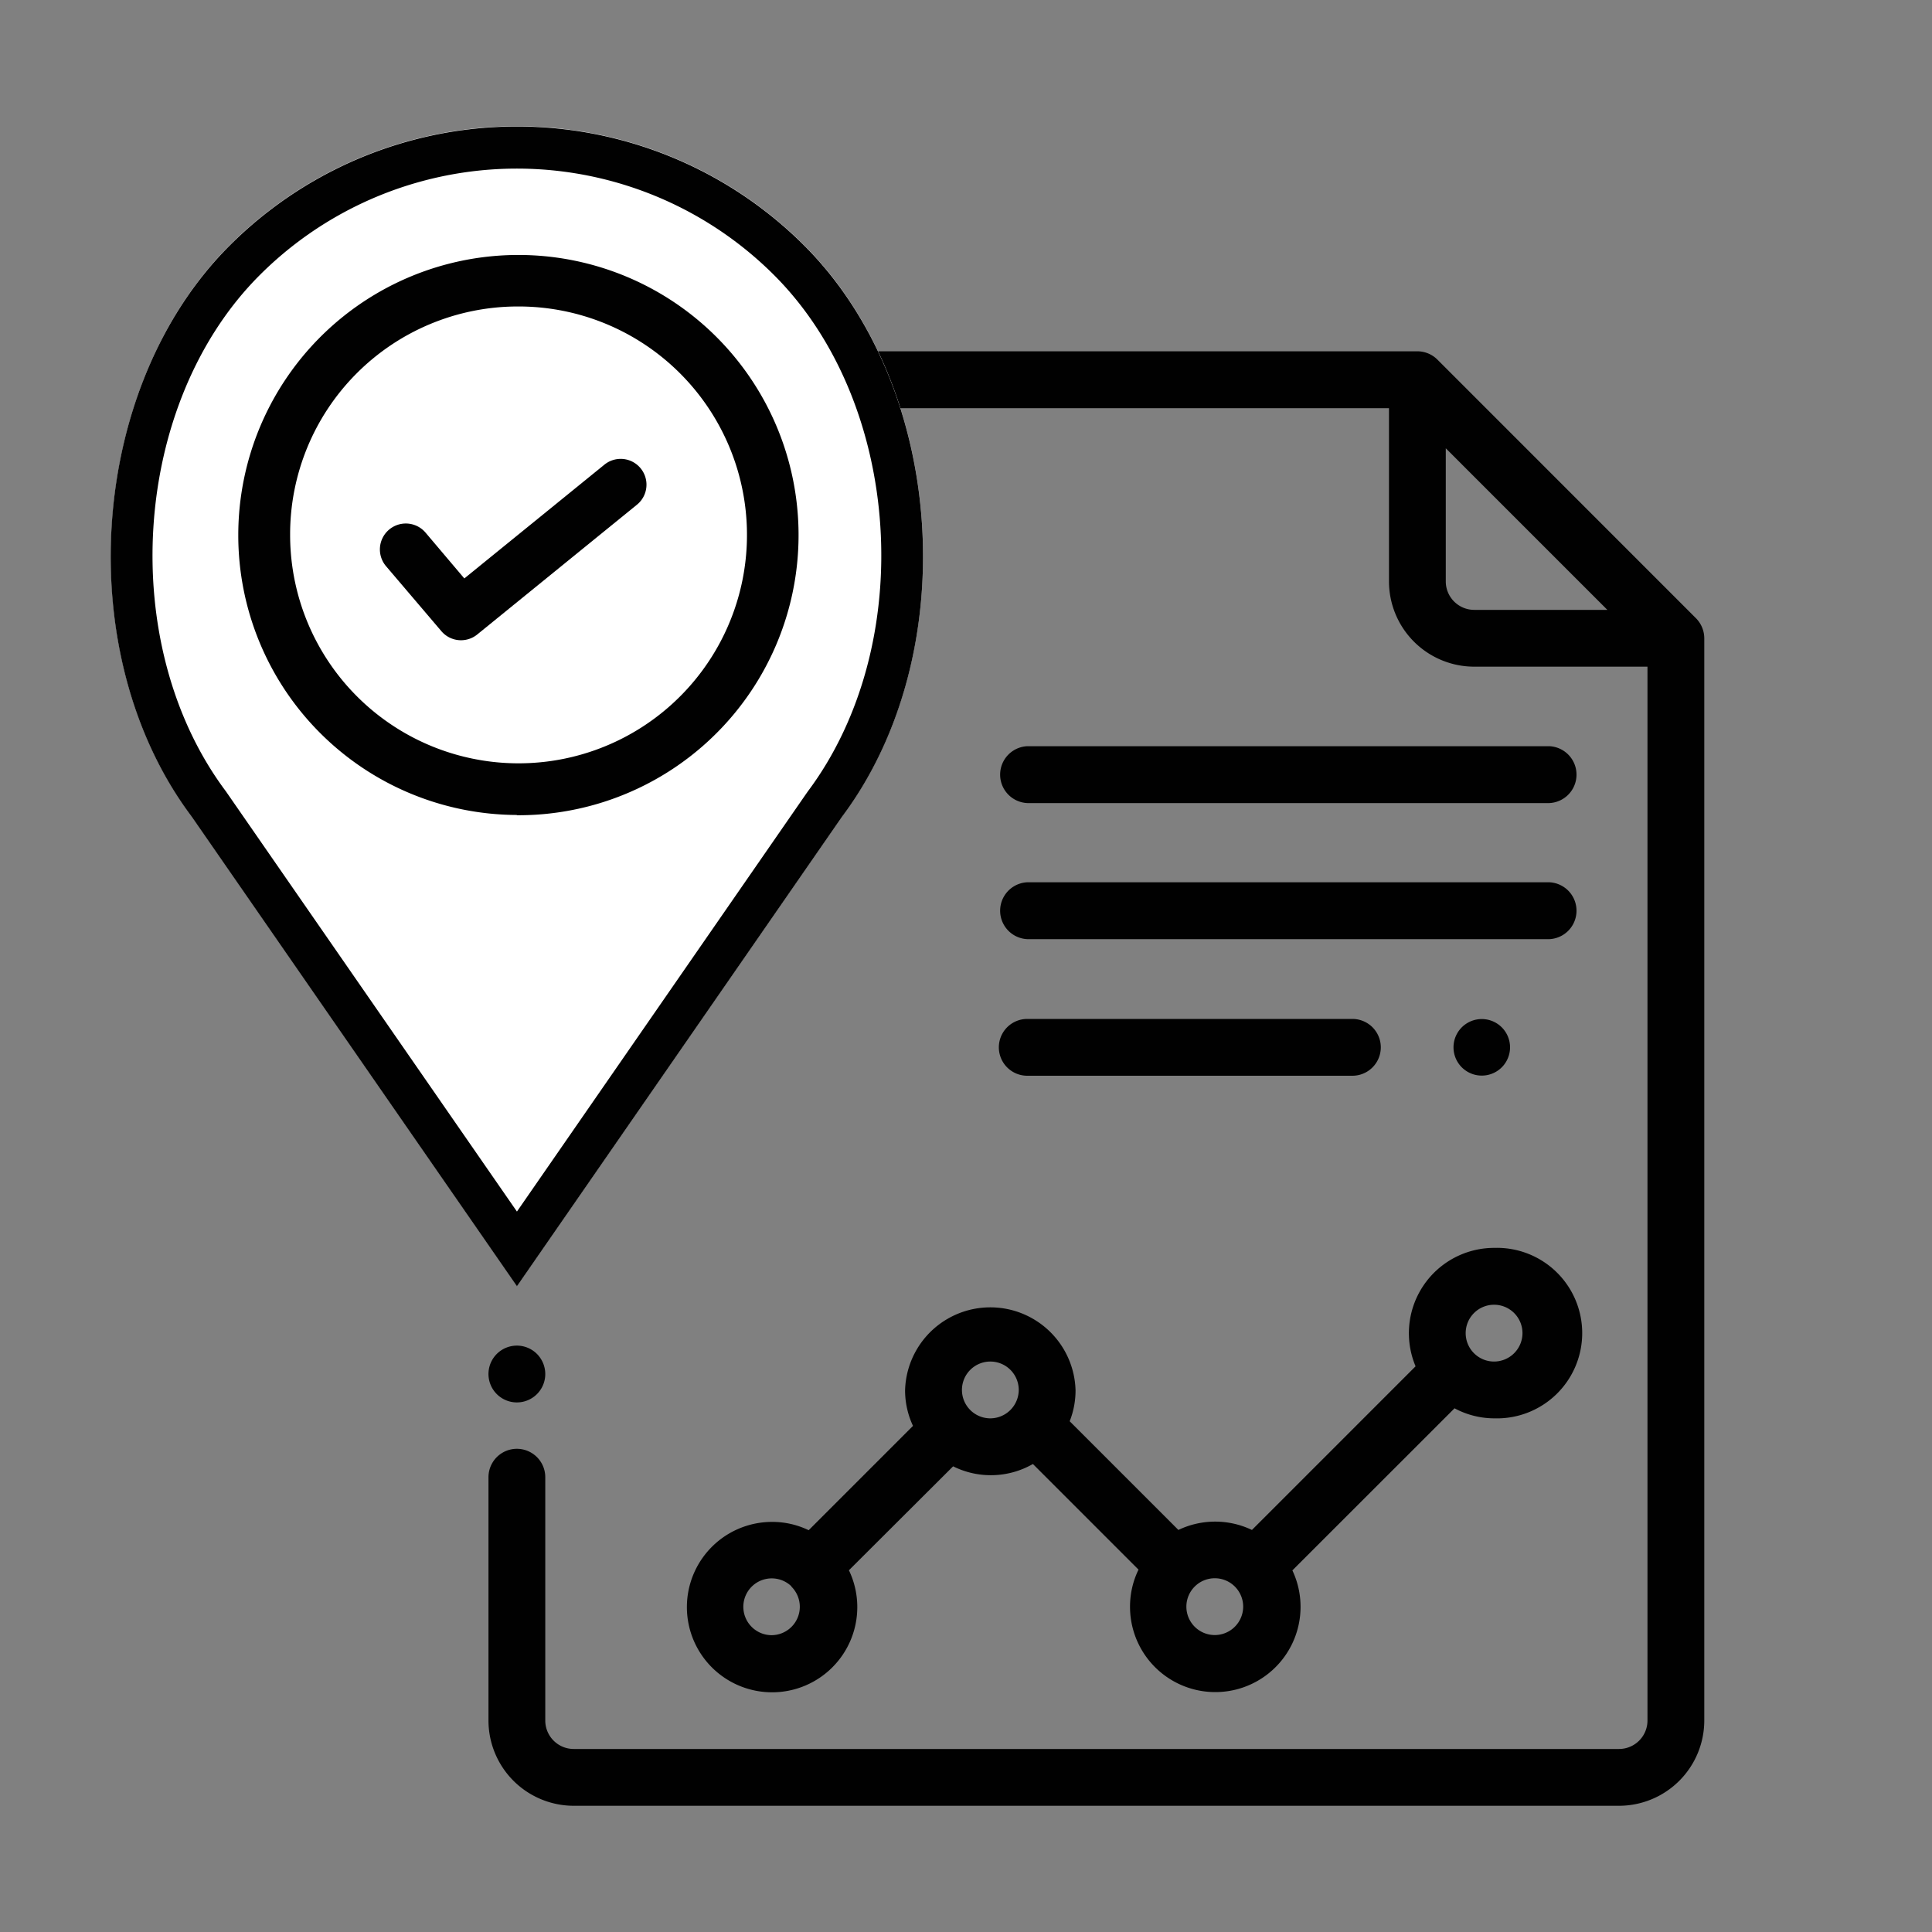
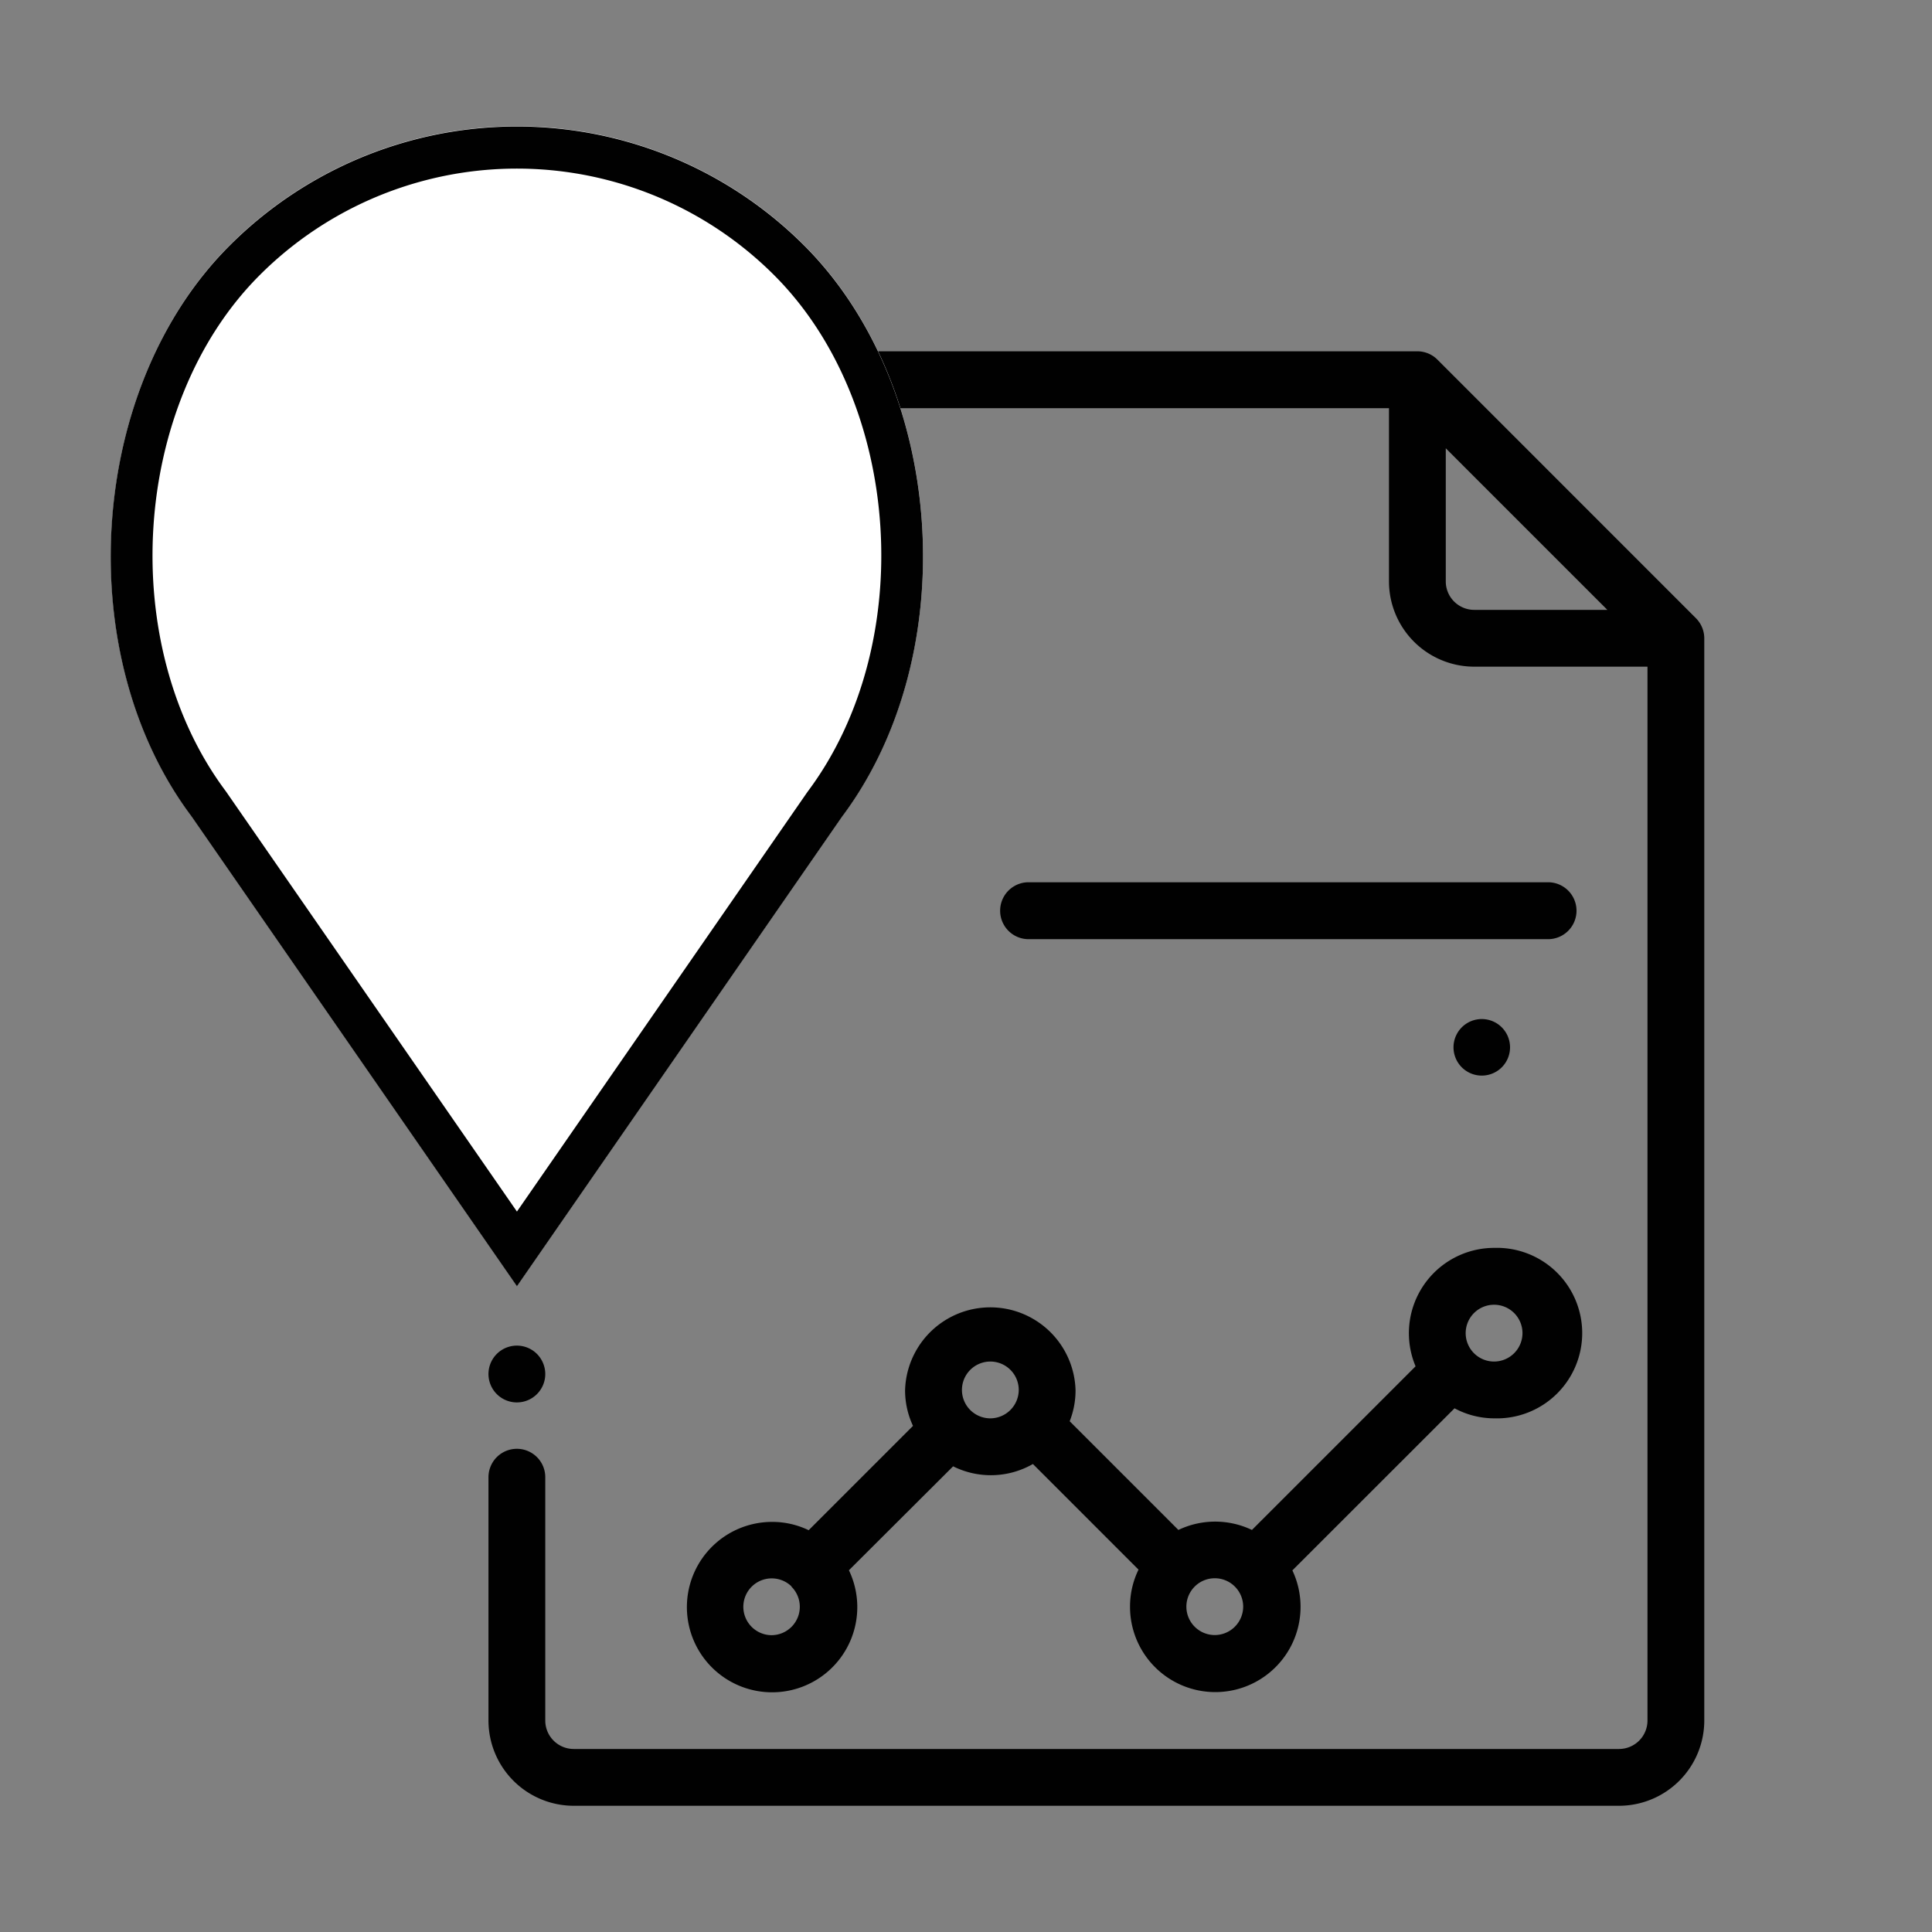
<svg xmlns="http://www.w3.org/2000/svg" id="Layer_1" data-name="Layer 1" viewBox="0 0 300 300">
  <rect x="0" y="0" width="300" height="300" fill="#808080" stroke="none" />
  <defs>
    <style>.cls-1{fill:#010101;}.cls-2{fill:#fff;}.cls-3{fill:none;}</style>
  </defs>
  <title>Icon_56</title>
  <path class="cls-1" d="M228.91,94.7a4.42,4.42,0,0,1-4.41-4.41V69.61L249.59,94.7ZM92.65,81.22v44.84H47.81A49.54,49.54,0,0,1,92.65,81.22M263.35,96,223.21,55.85a4.41,4.41,0,0,0-3.12-1.3h-131A13.25,13.25,0,0,0,75.85,67.79V76.2a58.37,58.37,0,0,0-37.06,54.27,4.42,4.42,0,0,0,4.41,4.41H97.06a4.41,4.41,0,0,0,4.41-4.41V76.61a4.4,4.4,0,0,0-4.41-4.4,58.14,58.14,0,0,0-12.39,1.32V67.79a4.42,4.42,0,0,1,4.41-4.41h126.6V90.29a13.25,13.25,0,0,0,13.23,13.23h26.91V267.17a4.42,4.42,0,0,1-4.41,4.41H89.08a4.42,4.42,0,0,1-4.41-4.41V229.38a4.41,4.41,0,1,0-8.82,0v37.79A13.25,13.25,0,0,0,89.08,280.4H251.41a13.25,13.25,0,0,0,13.23-13.23V99.1A4.45,4.45,0,0,0,263.35,96" />
  <path class="cls-1" d="M83.38,210.24a4.41,4.41,0,1,0,1.29,3.11,4.45,4.45,0,0,0-1.29-3.11" />
  <path class="cls-1" d="M232,211.42a4.41,4.41,0,1,1,4.41-4.41,4.42,4.42,0,0,1-4.41,4.41m-43.38,42.47a4.41,4.41,0,1,1,4.42-4.41,4.42,4.42,0,0,1-4.42,4.41m-34.84-33.65a4.41,4.41,0,1,1,4.41-4.41,4.43,4.43,0,0,1-4.41,4.41m-33.89,33.67a4.41,4.41,0,1,1,3-7.59l0,.06.06.05a4.41,4.41,0,0,1-3.16,7.48M232,193.77a13.25,13.25,0,0,0-12.19,18.39l-25.41,25.41a13.24,13.24,0,0,0-11.42,0l-16.88-16.88a13,13,0,0,0,.91-4.81,13.24,13.24,0,0,0-26.47,0,13,13,0,0,0,1.23,5.53l-16.2,16.2a13,13,0,0,0-5.68-1.29,13.23,13.23,0,1,0,11.93,7.51L148,227.69a13.13,13.13,0,0,0,12.39-.36l16.4,16.4a13.06,13.06,0,0,0-1.32,5.75,13.24,13.24,0,1,0,25.21-5.63l25.18-25.17a13.07,13.07,0,0,0,6.22,1.56,13.24,13.24,0,1,0,0-26.47" />
-   <path class="cls-1" d="M210,158.22H159.51a4.41,4.41,0,0,0,0,8.82H210a4.41,4.41,0,1,0,0-8.82" />
  <path class="cls-1" d="M233.18,159.51a4.39,4.39,0,1,0,1.3,3.12,4.41,4.41,0,0,0-1.3-3.12" />
-   <path class="cls-1" d="M240.59,115.87H159.51a4.42,4.42,0,0,0,0,8.83h81.08a4.42,4.42,0,0,0,0-8.83" />
  <path class="cls-1" d="M240.59,137H159.51a4.42,4.42,0,0,0,0,8.83h81.08a4.42,4.42,0,0,0,0-8.83" />
  <path class="cls-2" d="M80.27,199.69l50.45-72.87c18.93-25.23,16.19-66.7-5.85-88.74a63.07,63.07,0,0,0-89.2,0c-22,22-24.78,63.52-5.93,88.65Z" />
  <path class="cls-1" d="M40.32,42.73a56.48,56.48,0,0,1,79.89,0c19.9,19.89,22.35,57.35,5.17,80.24L80.27,188.13l-45.2-65.26C18,100.08,20.42,62.62,40.32,42.73m39.95,157,50.45-72.87c18.93-25.23,16.19-66.7-5.85-88.74a63.07,63.07,0,0,0-89.2,0c-22.05,22-24.79,63.52-5.93,88.65Z" />
-   <path class="cls-1" d="M68.53,98a4,4,0,0,0,5.59.51L98.88,78.39a4,4,0,0,0-5-6.26l0,0L72.1,89.82l-6-7.09a4,4,0,0,0-6.17,5.17l0,0Z" />
-   <path class="cls-1" d="M80.26,47.59A35.47,35.47,0,1,1,45.05,83.05,35.37,35.37,0,0,1,80.26,47.59Zm0,79A43.5,43.5,0,1,0,37,83.05a43.43,43.43,0,0,0,43.26,43.5" />
-   <rect class="cls-3" x="17.19" y="19.6" width="247.45" height="260.8" />
</svg>